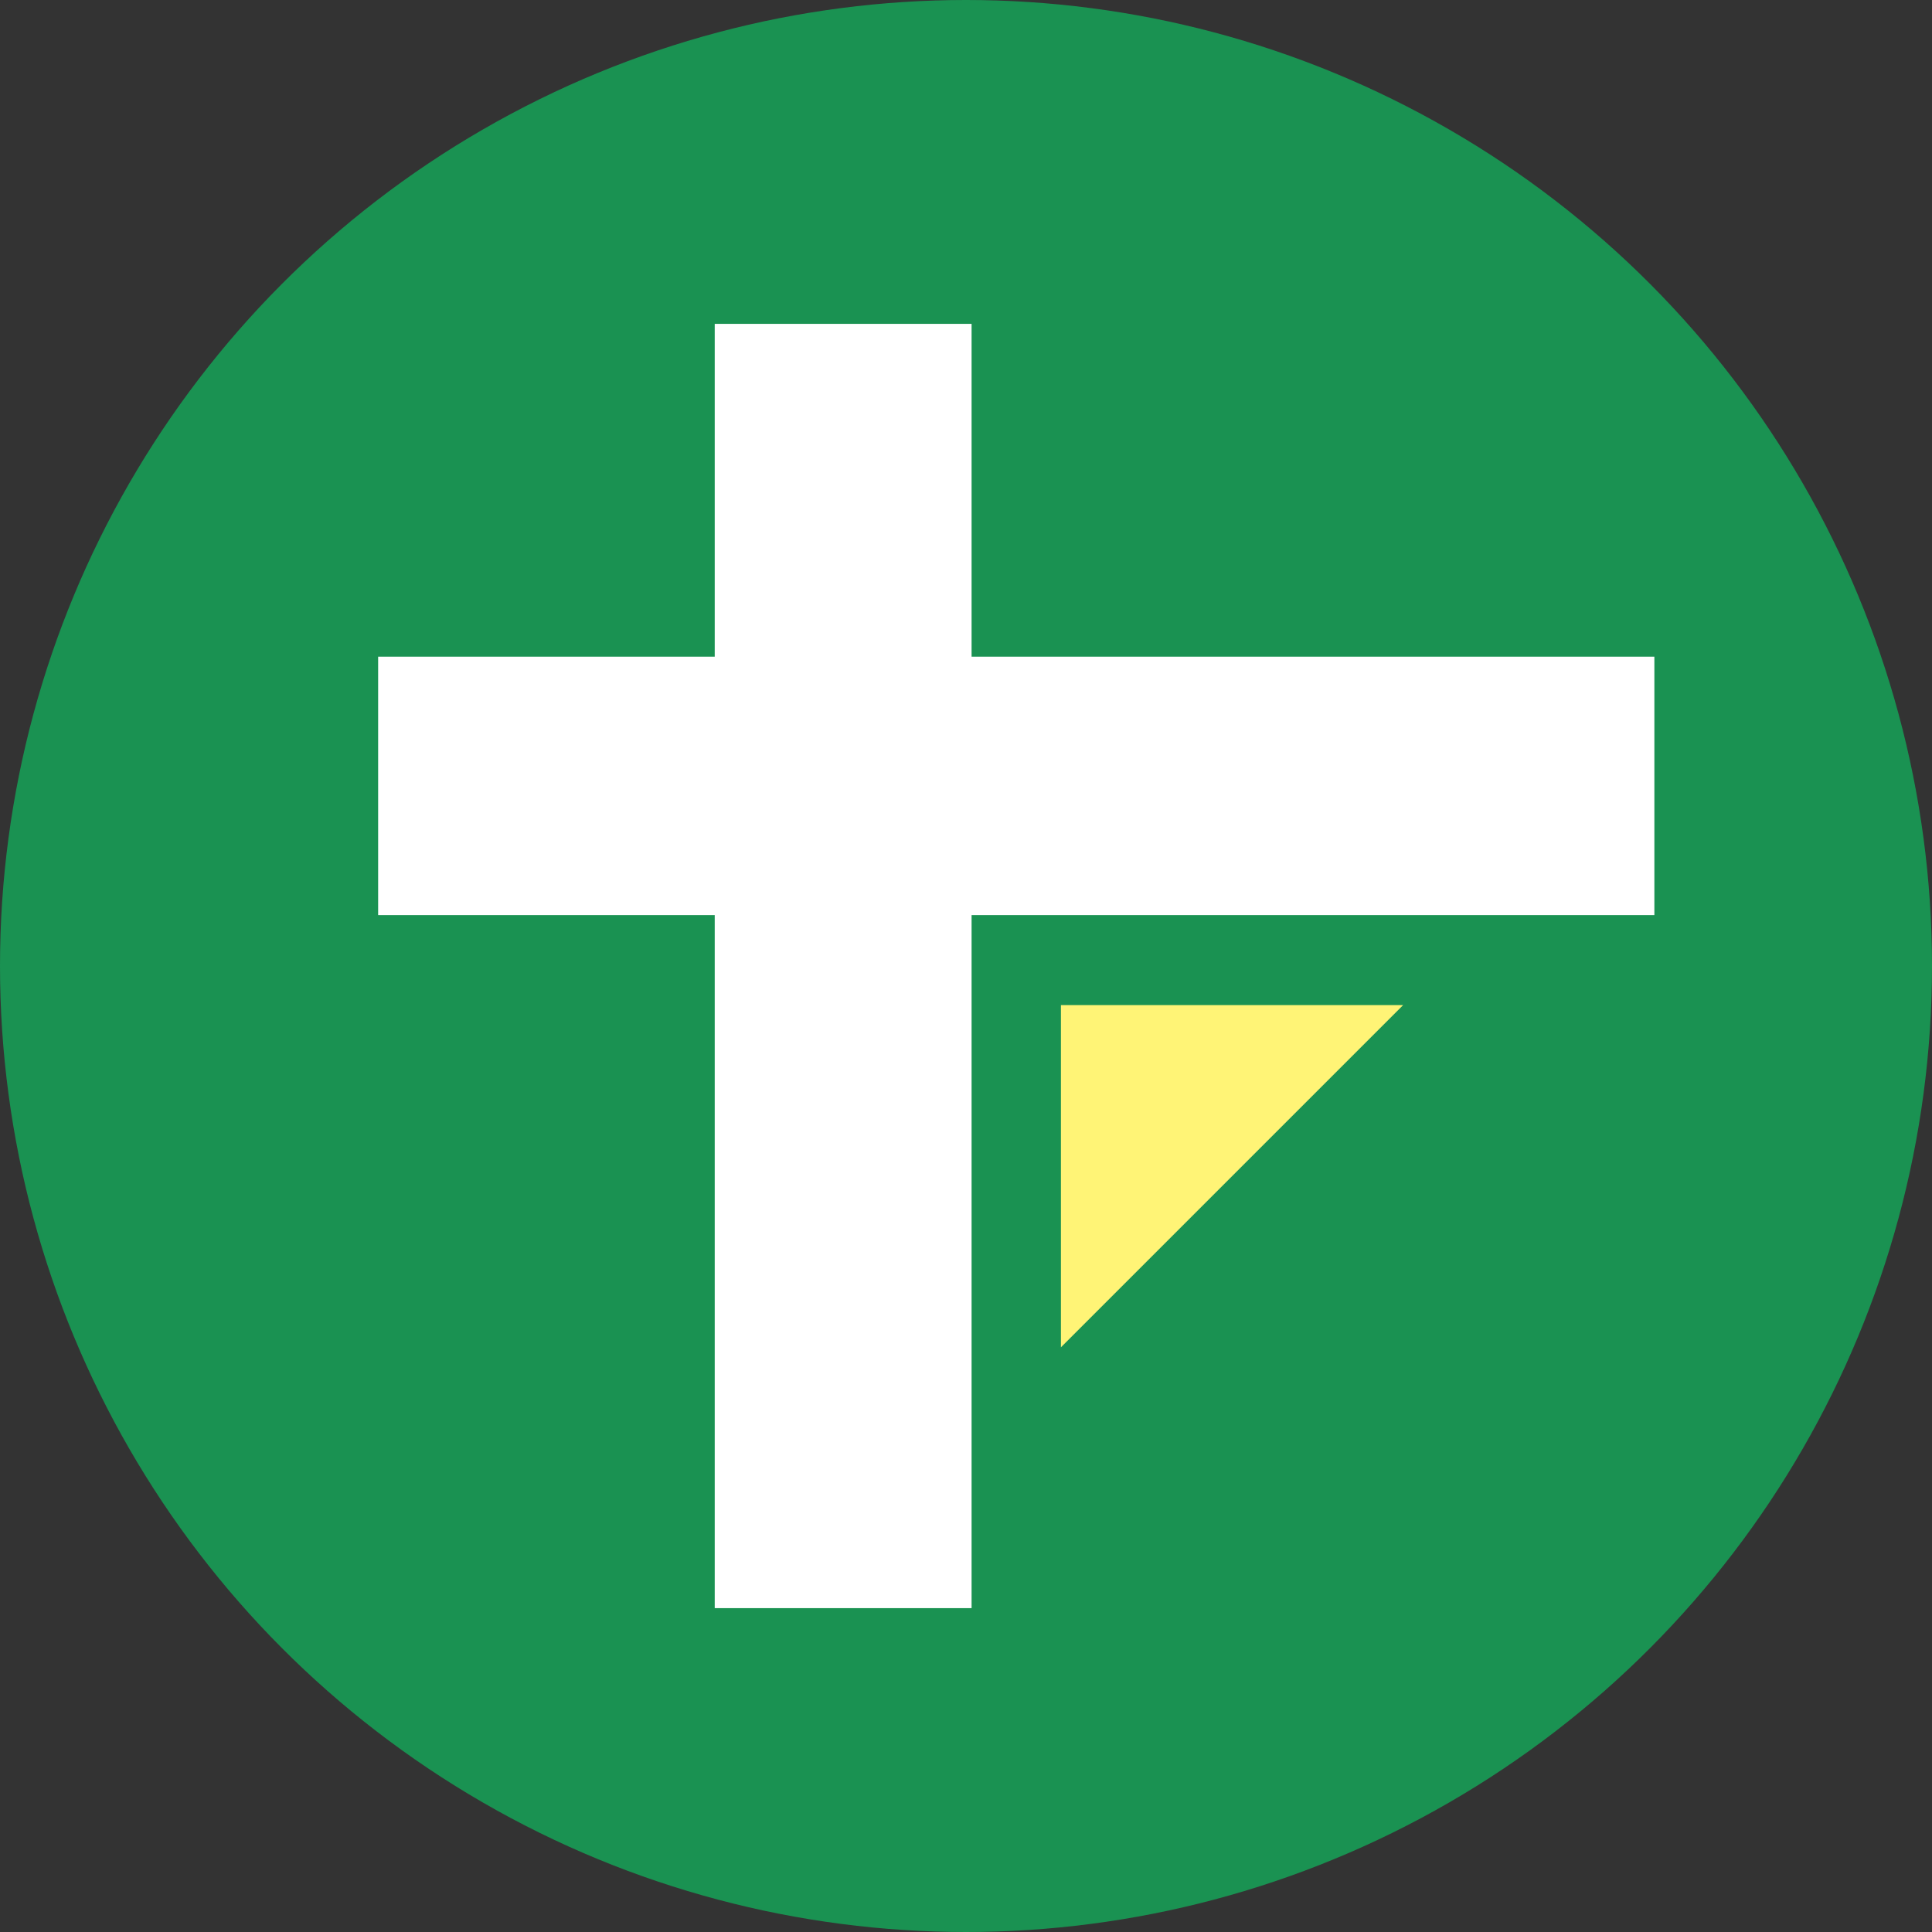
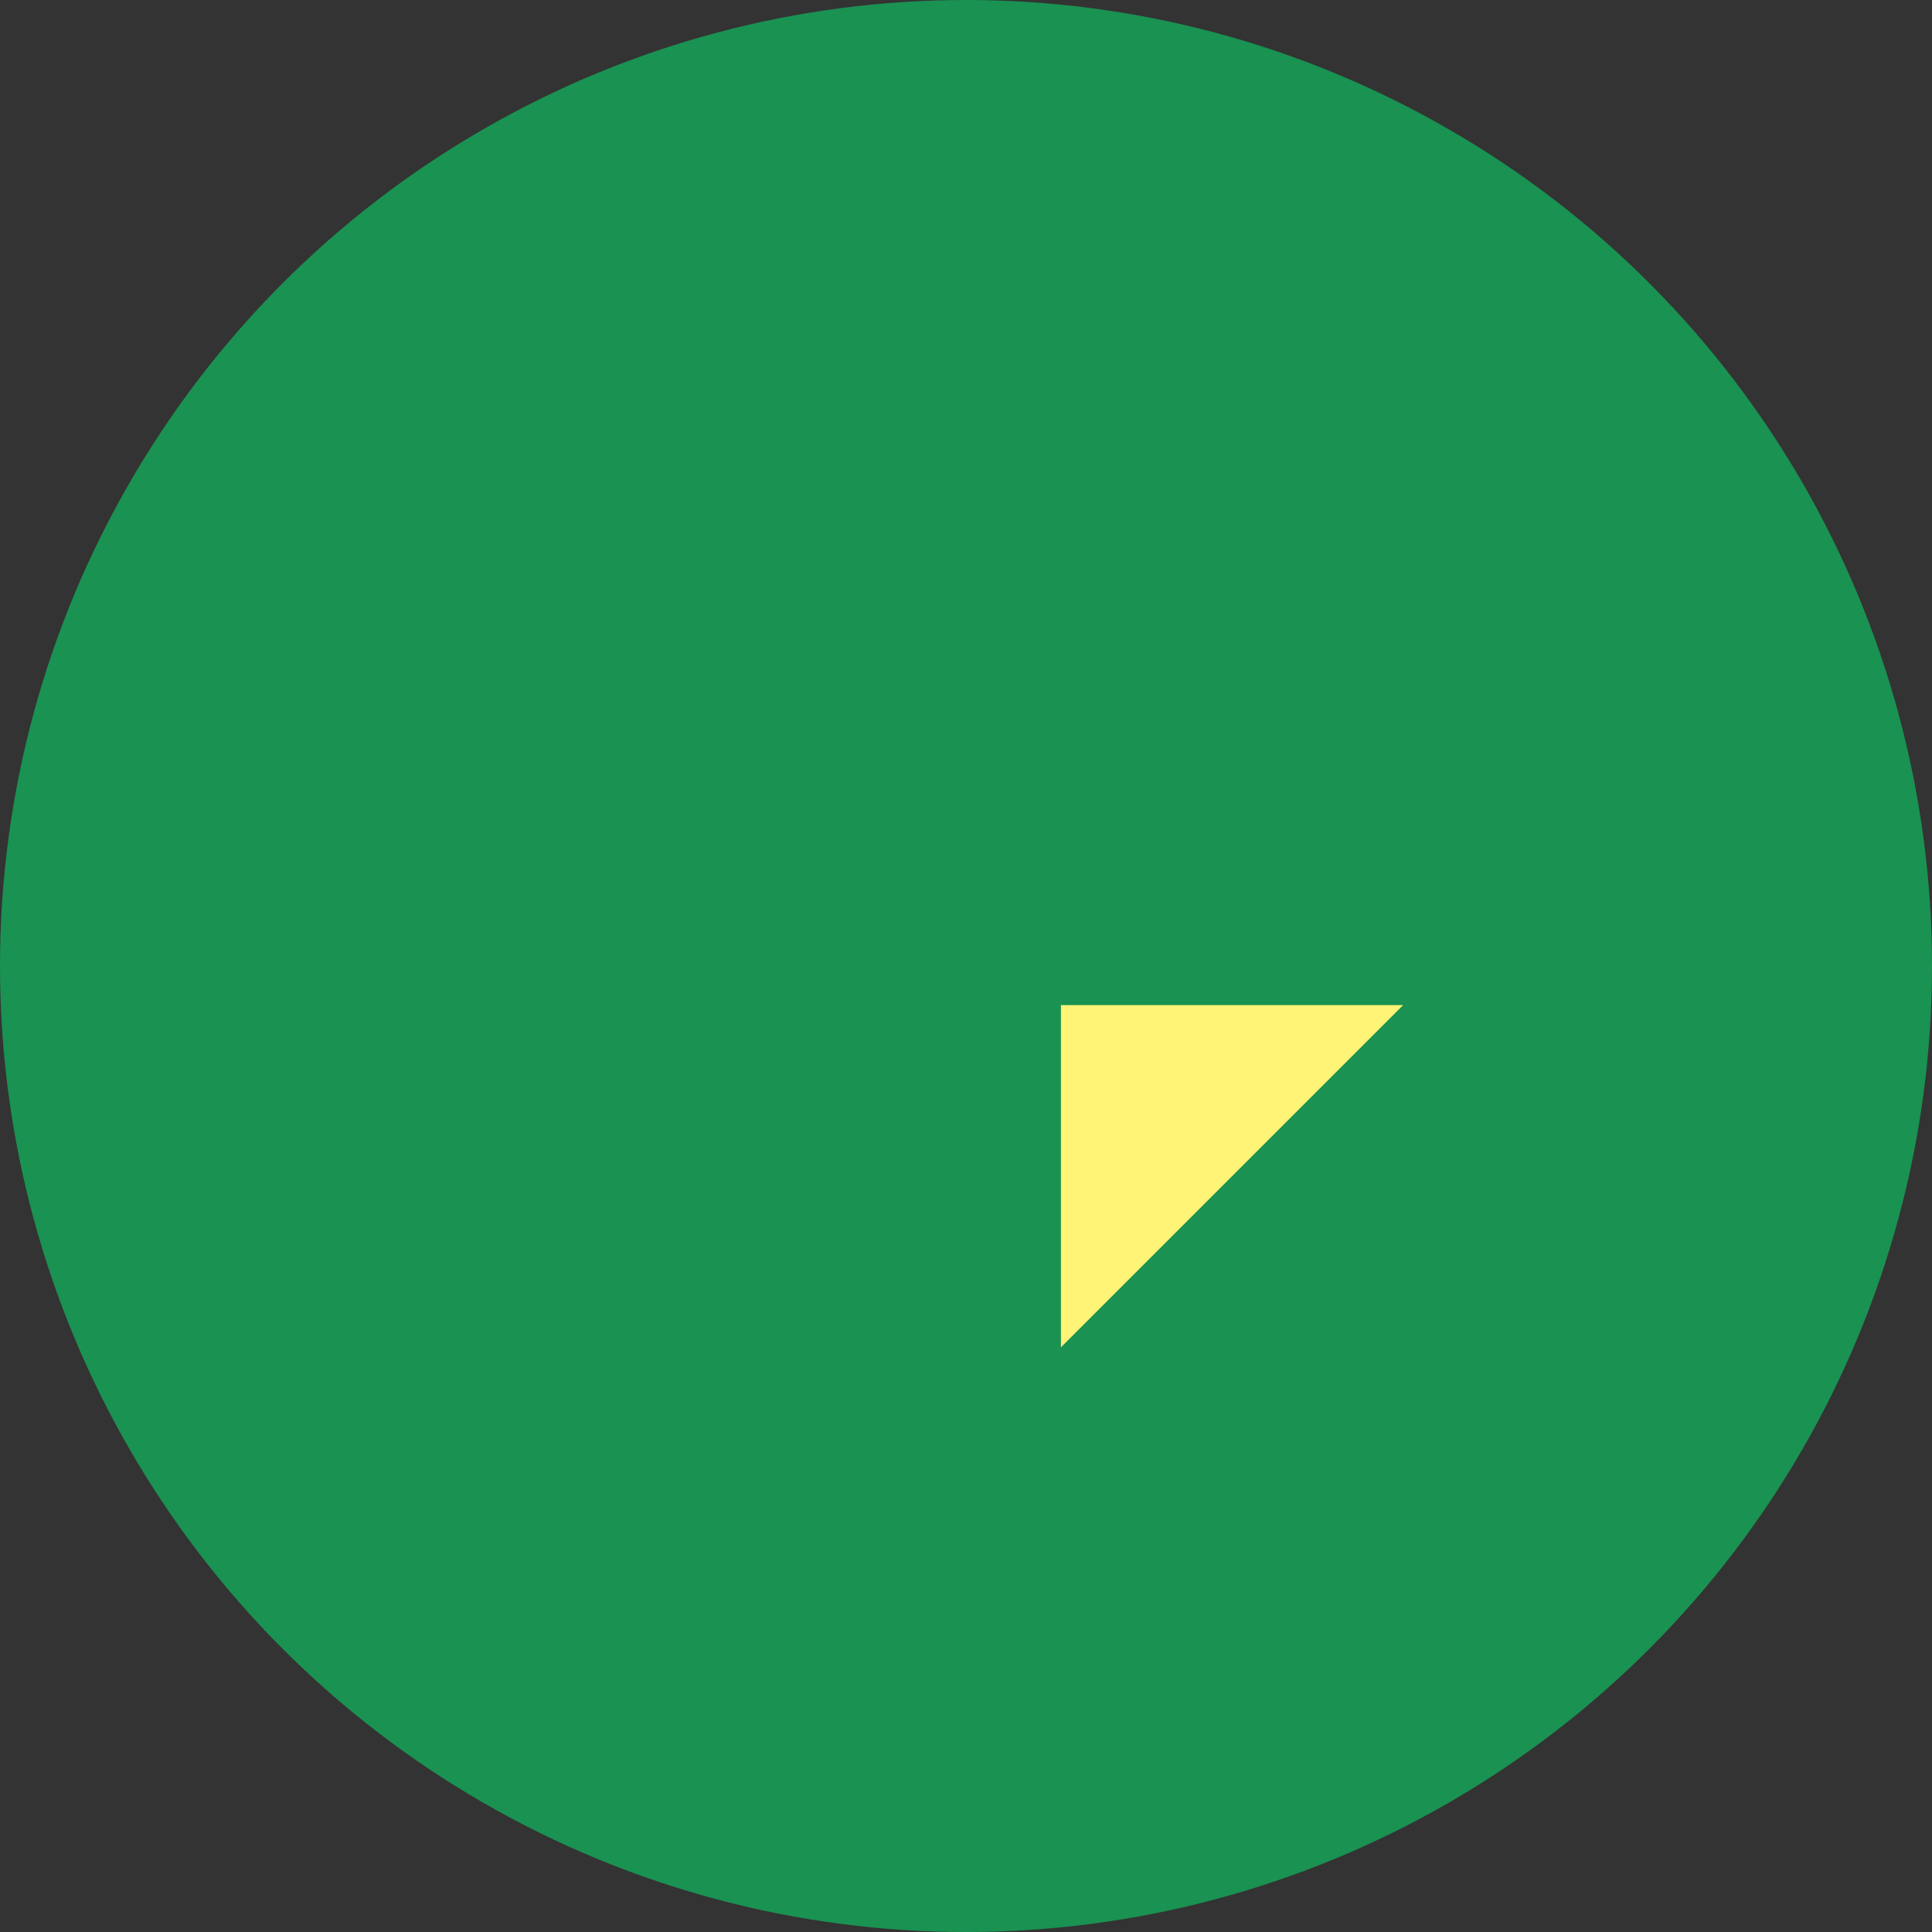
<svg xmlns="http://www.w3.org/2000/svg" width="173" height="173" viewBox="0 0 173 173">
  <rect x="0" y="0" width="173" height="173" fill="#333333" stroke="none" />
  <g id="Group_10" data-name="Group 10" transform="translate(-988 -1003)">
    <circle id="Ellipse_1" data-name="Ellipse 1" cx="86.5" cy="86.5" r="86.5" transform="translate(988 1003)" fill="#1a9252" />
-     <path id="Union_1" data-name="Union 1" d="M30.14,115V52.943H0V29.8H30.14V0h23V29.8h61.14V52.943H53.14V115Z" transform="translate(1021.86 1032)" fill="#fff" />
    <path id="Path_1" data-name="Path 1" d="M0,0H30.645L0,30.645Z" transform="translate(1083 1093)" fill="#fff476" />
  </g>
</svg>